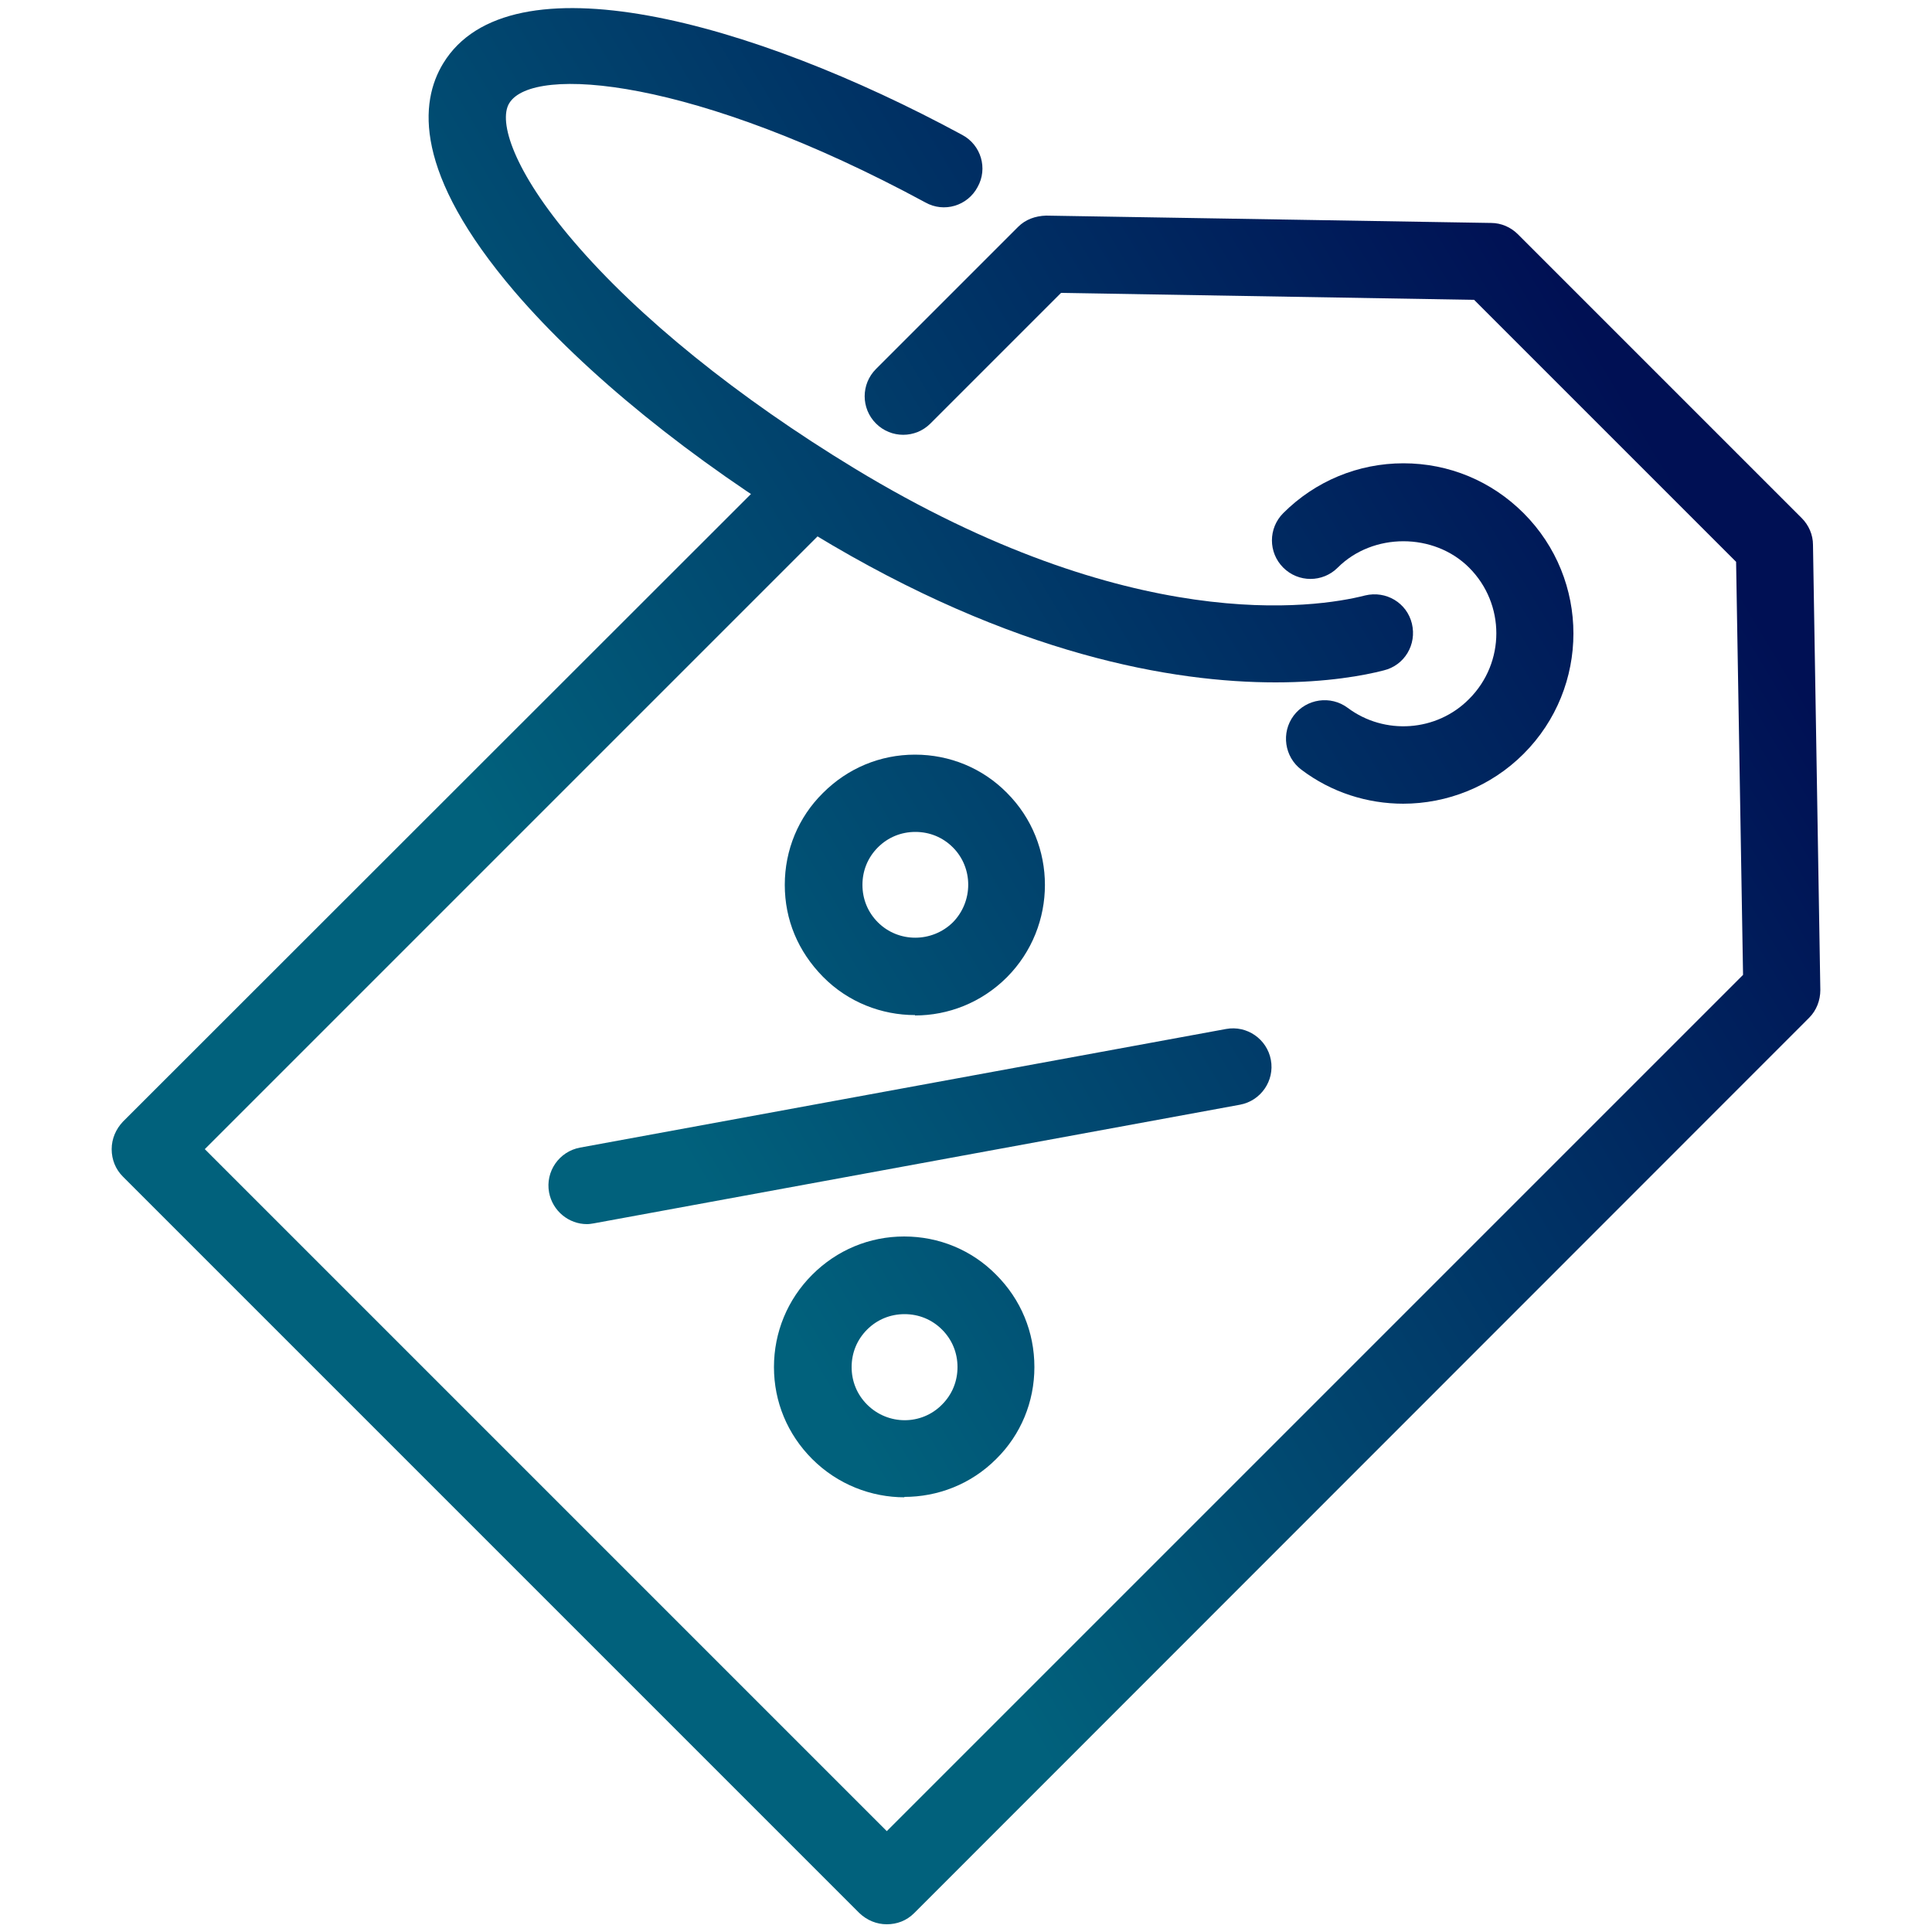
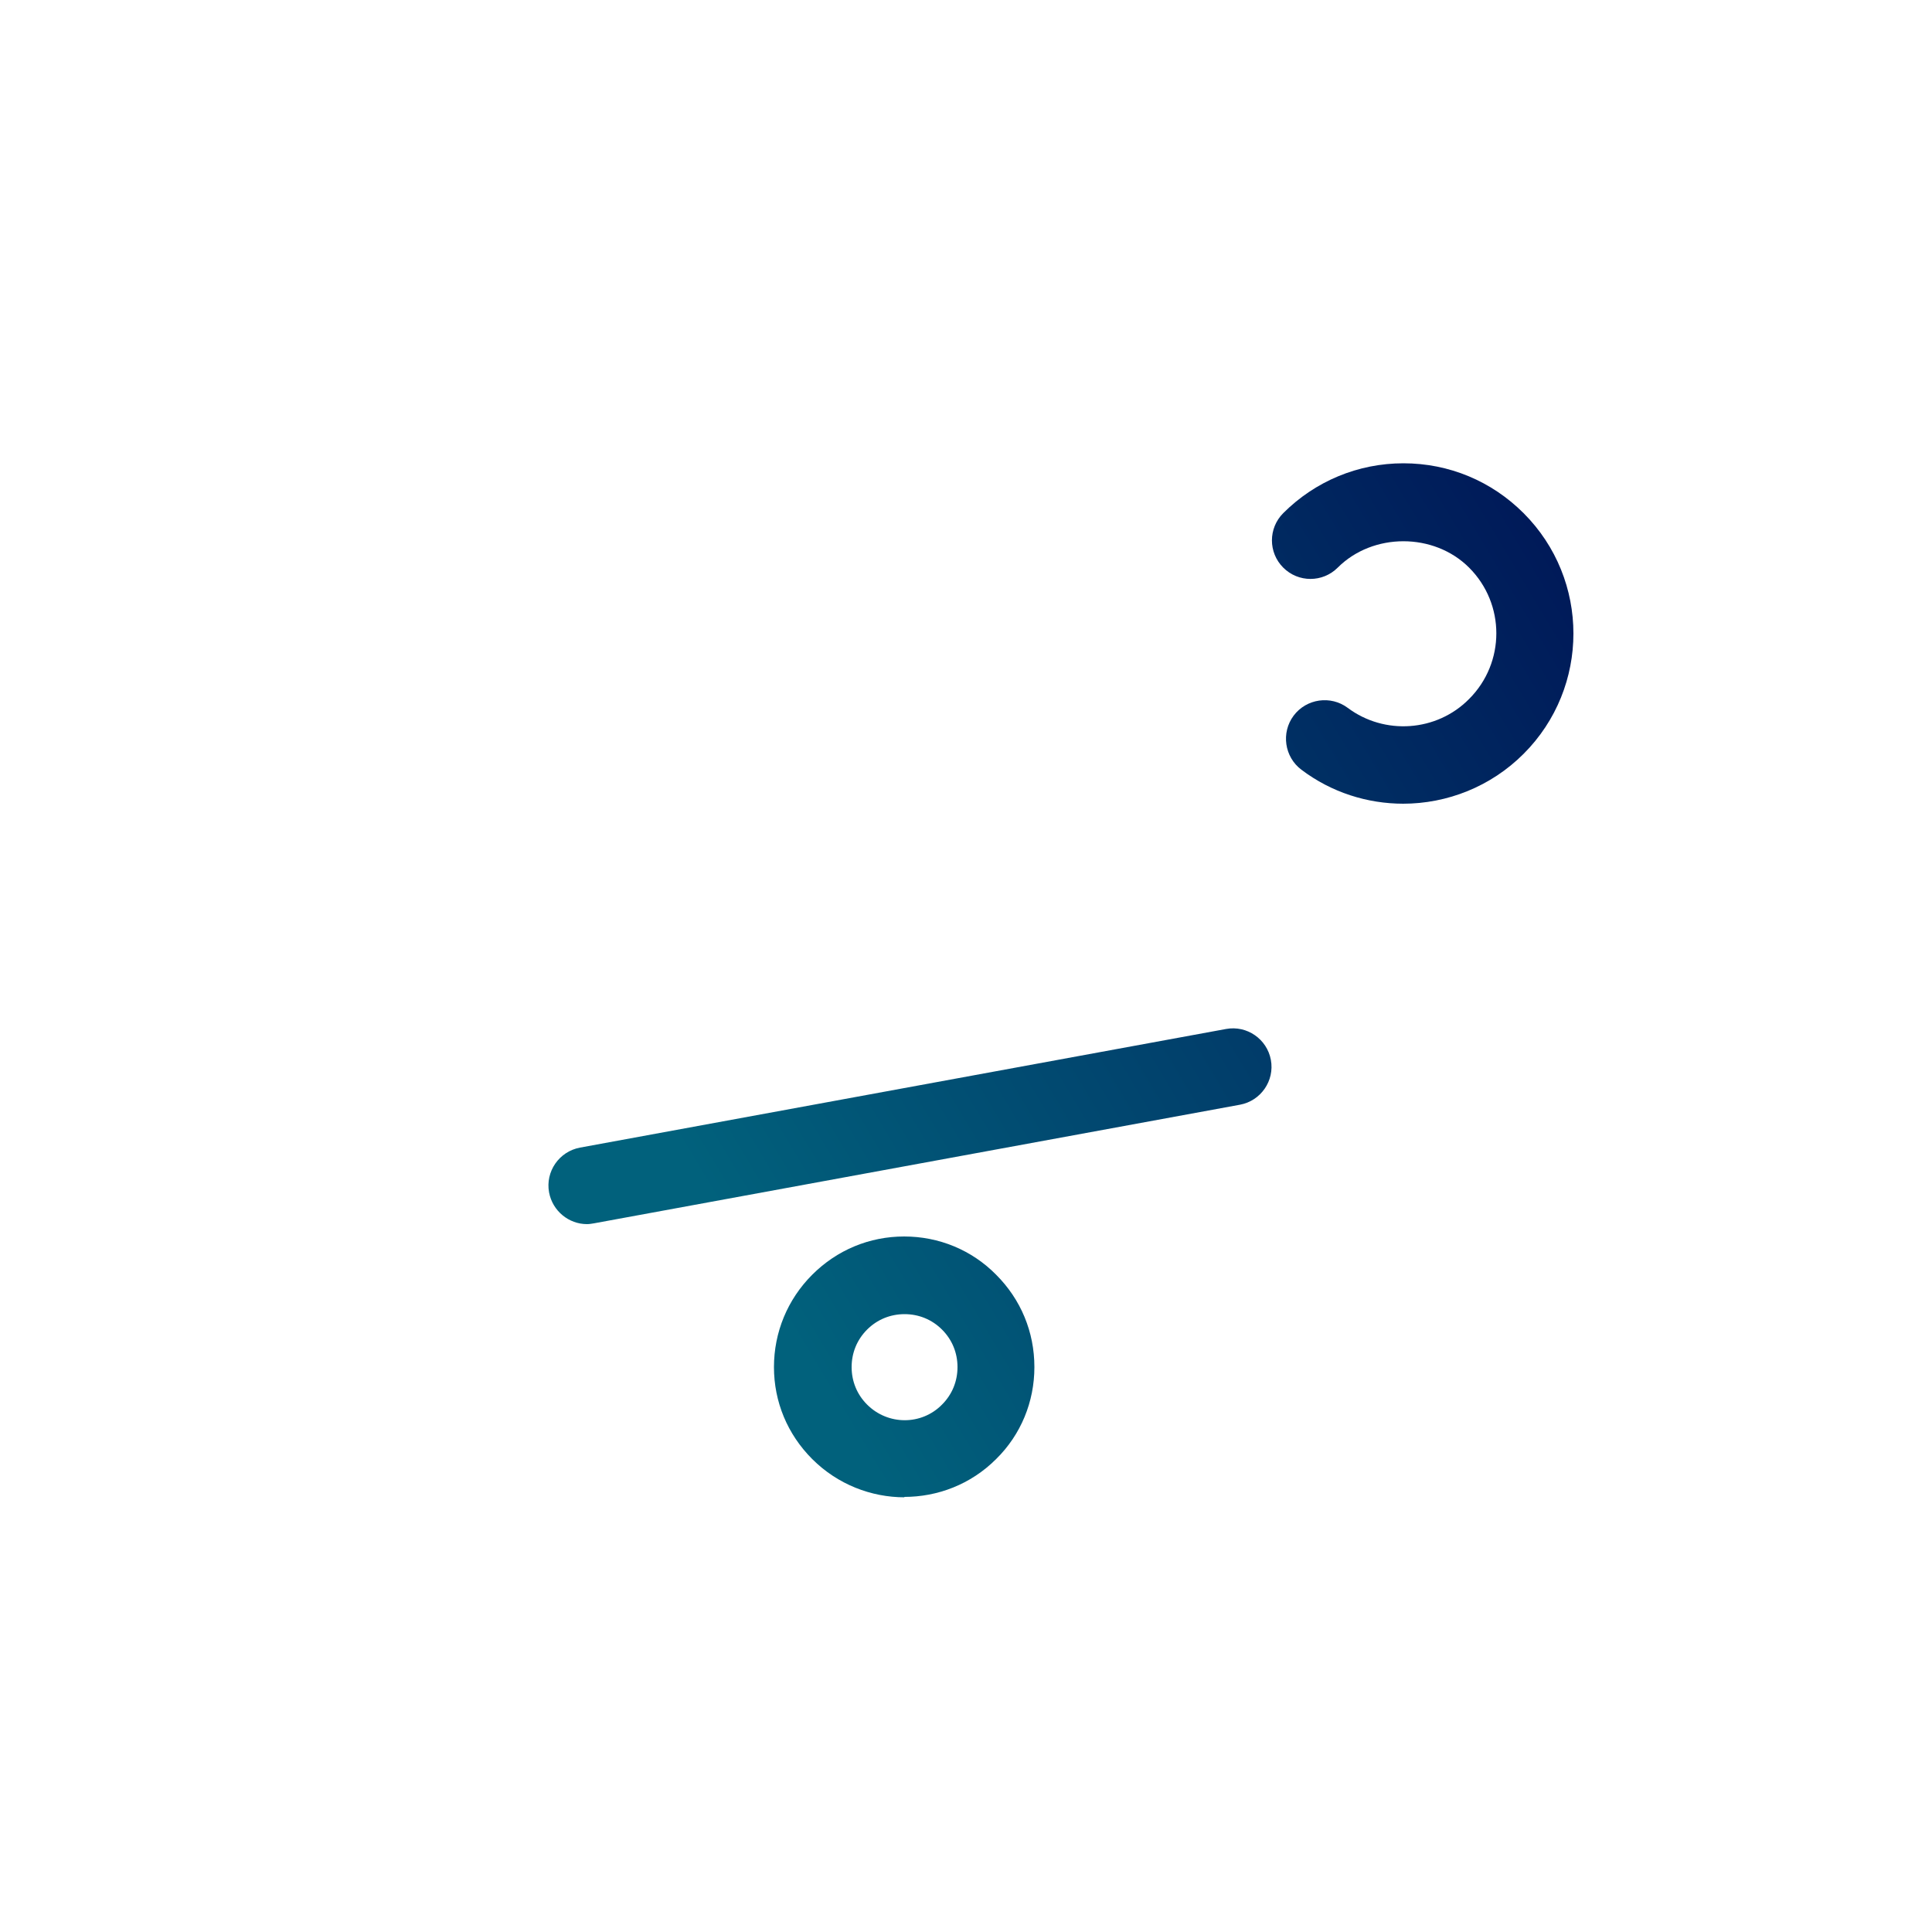
<svg xmlns="http://www.w3.org/2000/svg" xmlns:xlink="http://www.w3.org/1999/xlink" id="Layer_1" data-name="Layer 1" viewBox="0 0 50 50">
  <defs>
    <style> .cls-1 { fill: url(#New_Gradient_Swatch); } .cls-2 { fill: url(#New_Gradient_Swatch-5); } .cls-3 { fill: url(#New_Gradient_Swatch-4); } .cls-4 { fill: url(#New_Gradient_Swatch-6); } .cls-5 { fill: url(#New_Gradient_Swatch-3); } .cls-6 { fill: url(#New_Gradient_Swatch-2); } </style>
    <linearGradient id="New_Gradient_Swatch" data-name="New Gradient Swatch" x1="10.22" y1="17.36" x2="36.89" y2="1.44" gradientUnits="userSpaceOnUse">
      <stop offset="0" stop-color="#01617c" />
      <stop offset="1" stop-color="#001054" />
    </linearGradient>
    <linearGradient id="New_Gradient_Swatch-2" data-name="New Gradient Swatch" x1="16.65" y1="28.14" x2="43.32" y2="12.22" xlink:href="#New_Gradient_Swatch" />
    <linearGradient id="New_Gradient_Swatch-3" data-name="New Gradient Swatch" x1="18.65" y1="31.48" x2="45.32" y2="15.57" xlink:href="#New_Gradient_Swatch" />
    <linearGradient id="New_Gradient_Swatch-4" data-name="New Gradient Swatch" x1="18.91" y1="31.91" x2="45.58" y2="16" xlink:href="#New_Gradient_Swatch" />
    <linearGradient id="New_Gradient_Swatch-5" data-name="New Gradient Swatch" x1="16.2" y1="27.37" x2="42.87" y2="11.46" xlink:href="#New_Gradient_Swatch" />
    <linearGradient id="New_Gradient_Swatch-6" data-name="New Gradient Swatch" x1="21.61" y1="36.45" x2="48.28" y2="20.54" xlink:href="#New_Gradient_Swatch" />
  </defs>
-   <path class="cls-1" d="m33.01,17.66c-2.63,0-6.77-.69-11.94-3.83-3.18-1.93-5.93-4.16-7.75-6.28-2.63-3.08-2.46-4.91-1.85-5.91,1.71-2.81,7.98-1.1,13.43,1.85.49.26.67.87.4,1.35-.26.49-.87.67-1.35.4-5.97-3.23-10.16-3.57-10.77-2.57-.29.47.11,1.76,1.66,3.57,1.68,1.97,4.26,4.05,7.27,5.88,7.15,4.34,11.93,3.62,13.22,3.29.54-.13,1.08.19,1.21.73s-.19,1.08-.73,1.21c-.5.13-1.46.31-2.8.31Z" />
  <path class="cls-6" d="m36.32,20.8c-.93,0-1.86-.29-2.64-.88-.44-.33-.53-.96-.2-1.4.33-.44.96-.53,1.4-.2.95.71,2.3.62,3.14-.23.94-.94.94-2.46,0-3.4-.91-.91-2.49-.91-3.4,0-.39.39-1.02.39-1.41,0-.39-.39-.39-1.02,0-1.41.83-.83,1.94-1.29,3.11-1.29h0c1.18,0,2.28.46,3.11,1.29,1.72,1.72,1.72,4.51,0,6.23-.85.85-1.98,1.29-3.12,1.29Z" />
-   <path class="cls-5" d="m22.95,49.8c-.26,0-.51-.1-.71-.29L3.18,30.45c-.19-.19-.29-.44-.29-.71s.11-.52.29-.71L20.22,12c.39-.39,1.02-.39,1.41,0s.39,1.02,0,1.41L5.3,29.74l17.65,17.65,22.16-22.16-.18-10.69-6.78-6.78-10.69-.18-3.38,3.38c-.39.39-1.02.39-1.41,0s-.39-1.02,0-1.41l3.68-3.68c.19-.19.44-.28.72-.29l11.52.19c.26,0,.51.11.69.29l7.35,7.35c.18.18.29.43.29.69l.19,11.52c0,.27-.1.53-.29.72l-23.16,23.17c-.2.2-.45.29-.71.29Z" />
  <g>
    <path class="cls-3" d="m15.19,31.68c-.47,0-.89-.34-.98-.82-.1-.54.26-1.06.8-1.16l16.72-3.07c.54-.1,1.06.26,1.16.8.1.54-.26,1.06-.8,1.16l-16.72,3.07c-.06.01-.12.02-.18.02Z" />
    <g>
-       <path class="cls-2" d="m23.68,26.27c-.86,0-1.73-.33-2.38-.99s-.99-1.48-.99-2.38c0-.9.35-1.75.99-2.38.64-.64,1.48-.99,2.38-.99h0c.9,0,1.75.35,2.38.99,1.31,1.31,1.31,3.45,0,4.77,0,0,0,0,0,0-.66.66-1.52.99-2.38.99Zm1.68-1.69h0,0Zm-1.67-3.05h0c-.37,0-.71.14-.97.4-.26.26-.4.6-.4.97s.14.71.4.97c.53.53,1.4.53,1.94,0h0c.53-.54.53-1.41,0-1.94-.26-.26-.6-.4-.97-.4Z" />
      <path class="cls-4" d="m23.41,38.75c-.86,0-1.73-.33-2.39-.99-.64-.64-.99-1.48-.99-2.38,0-.9.35-1.75.99-2.39.64-.64,1.48-.99,2.38-.99h0c.9,0,1.75.35,2.38.99.64.64.99,1.48.99,2.39,0,.9-.35,1.75-.99,2.38-.66.66-1.52.98-2.38.98Zm0-4.74c-.37,0-.71.14-.97.4-.26.26-.4.6-.4.97,0,.37.14.71.4.97.54.54,1.41.54,1.94,0,.26-.26.4-.6.4-.97,0-.37-.14-.71-.4-.97-.26-.26-.6-.4-.97-.4h0Z" />
    </g>
  </g>
</svg>